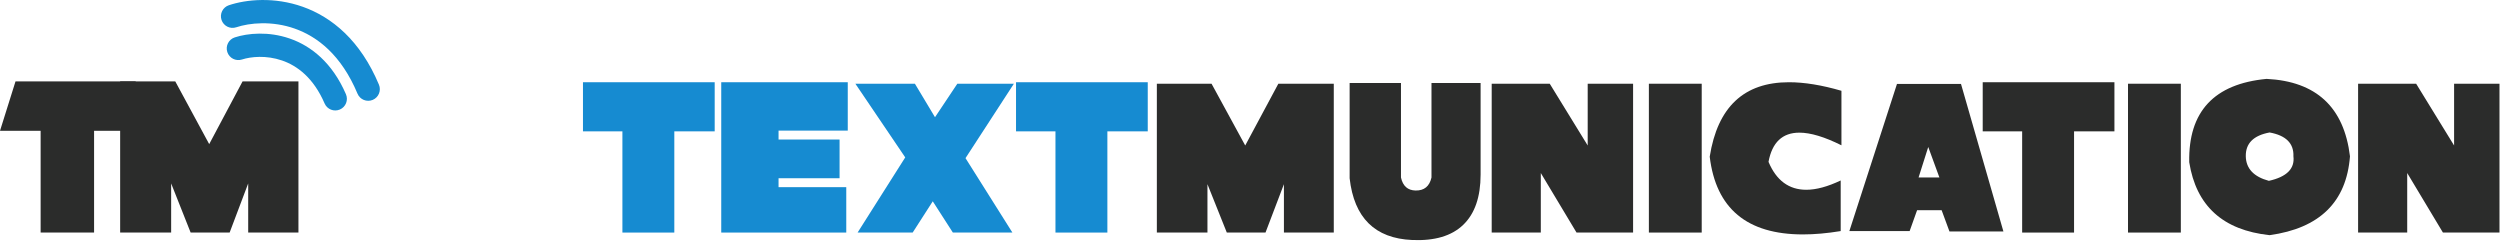
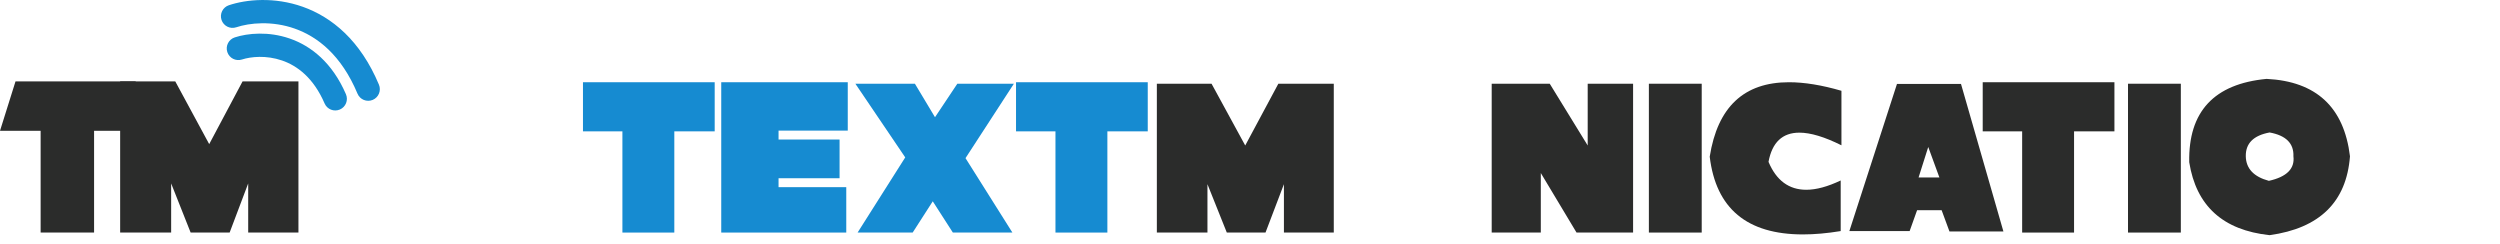
<svg xmlns="http://www.w3.org/2000/svg" fill="none" height="21" viewBox="0 0 215 21" width="215">
  <g fill="#2b2c2b">
-     <path d="m207.02 14.88v5.12h-4.224v-12.8h4.992l3.264 5.312v-5.312h3.904v12.8h-4.864z" />
    <path d="m188.274 13.952c-.085-4.352 2.133-6.741 6.656-7.168 4.267.213 6.656 2.432 7.168 6.656-.299 3.925-2.603 6.187-6.912 6.784-4.011-.427-6.315-2.517-6.912-6.272zm6.912-2.56c-1.387.256-2.069.939-2.048 2.048.021 1.056.683 1.76 1.984 2.112 1.536-.341 2.24-1.045 2.112-2.112.043-1.109-.64-1.792-2.048-2.048z" />
    <path d="m187.552 7.2v12.8h-4.544v-12.8z" />
    <path d="m181.841 7.072v4.224h-3.472v8.704h-4.464v-8.704h-3.392v-4.224z" />
    <path d="m163.141 7.216h5.504l3.648 12.688h-4.64l-.672-1.824h-2.112l-.64 1.792h-5.184zm1.856 8.048h1.792l-.96-2.624z" />
    <path d="m147.036 13.472c.672-4.267 2.944-6.4 6.816-6.4 1.323 0 2.827.245 4.512.736v4.688c-1.451-.725-2.656-1.088-3.616-1.088-1.461 0-2.347.837-2.656 2.512.672 1.6 1.755 2.4 3.248 2.4.853 0 1.84-.267 2.96-.8v4.352c-1.173.192-2.256.288-3.248.288-4.811 0-7.483-2.229-8.016-6.688z" />
    <path d="m146.347 7.2v12.8h-4.544v-12.8z" />
    <path d="m132.51 14.88v5.12h-4.224v-12.8h4.992l3.264 5.312v-5.312h3.904v12.8h-4.864z" />
-     <path d="m127.332 7.136v7.872c0 1.931-.501 3.376-1.504 4.336-.992.949-2.453 1.381-4.384 1.296-3.2-.139-4.992-1.909-5.376-5.312v-8.192h4.416v8.128c.16.736.582 1.109 1.264 1.12.736.011 1.19-.363 1.36-1.12v-8.128z" />
    <path d="m103.841 15.84v4.16h-4.352v-12.8h4.704l2.896 5.312 2.848-5.312h4.768v12.8h-4.288v-4.16l-1.584 4.16h-3.328z" />
  </g>
  <path d="m98.706 7.072v4.224h-3.472v8.704h-4.464v-8.704h-3.392v-4.224z" fill="#168bd1" />
  <path d="m73.562 7.2h5.12l1.728 2.88 1.92-2.88h4.864l-4.16 6.4 4.032 6.4h-5.12l-1.728-2.688-1.728 2.688h-4.736l4.096-6.464z" fill="#168bd1" />
  <path d="m66.955 15.328v.768h5.824v3.904h-10.752v-12.928h10.88v4.16h-5.952v.768h5.248v3.328z" fill="#168bd1" />
  <path d="m61.463 7.072v4.224h-3.472v8.704h-4.464v-8.704h-3.392v-4.224z" fill="#168bd1" />
  <path d="m11.667 7v4.248h-3.576v8.752h-4.597v-8.752h-3.493l1.333-4.248z" fill="#2b2c2b" />
  <path d="m14.719 15.775v4.225h-4.386v-13h4.74l2.918 5.395 2.87-5.395h4.805v13h-4.321v-4.225l-1.596 4.225h-3.354z" fill="#2b2c2b" />
  <path clip-rule="evenodd" d="m24.249 5.2c-1.35-.464-2.676-.33-3.442-.082-.525.17-1.089-.118-1.259-.644-.17-.525.118-1.089.644-1.259 1.123-.363 2.897-.529 4.708.093 1.853.637 3.675 2.076 4.851 4.795.219.507-.014 1.096-.521 1.315s-1.096-.014-1.315-.521c-.958-2.214-2.357-3.247-3.665-3.697z" fill="#168bd1" fill-rule="evenodd" />
  <path clip-rule="evenodd" d="m25.37 2.467c-1.976-.701-3.914-.501-5.053-.121-.524.175-1.09-.108-1.266-.631s.108-1.09.631-1.265c1.505-.503 3.907-.737 6.357.133 2.492.885 4.953 2.884 6.55 6.699.213.509-.027 1.095-.536 1.309-.509.213-1.095-.027-1.308-.536-1.39-3.322-3.44-4.899-5.374-5.586z" fill="#168bd1" fill-rule="evenodd" />
</svg>